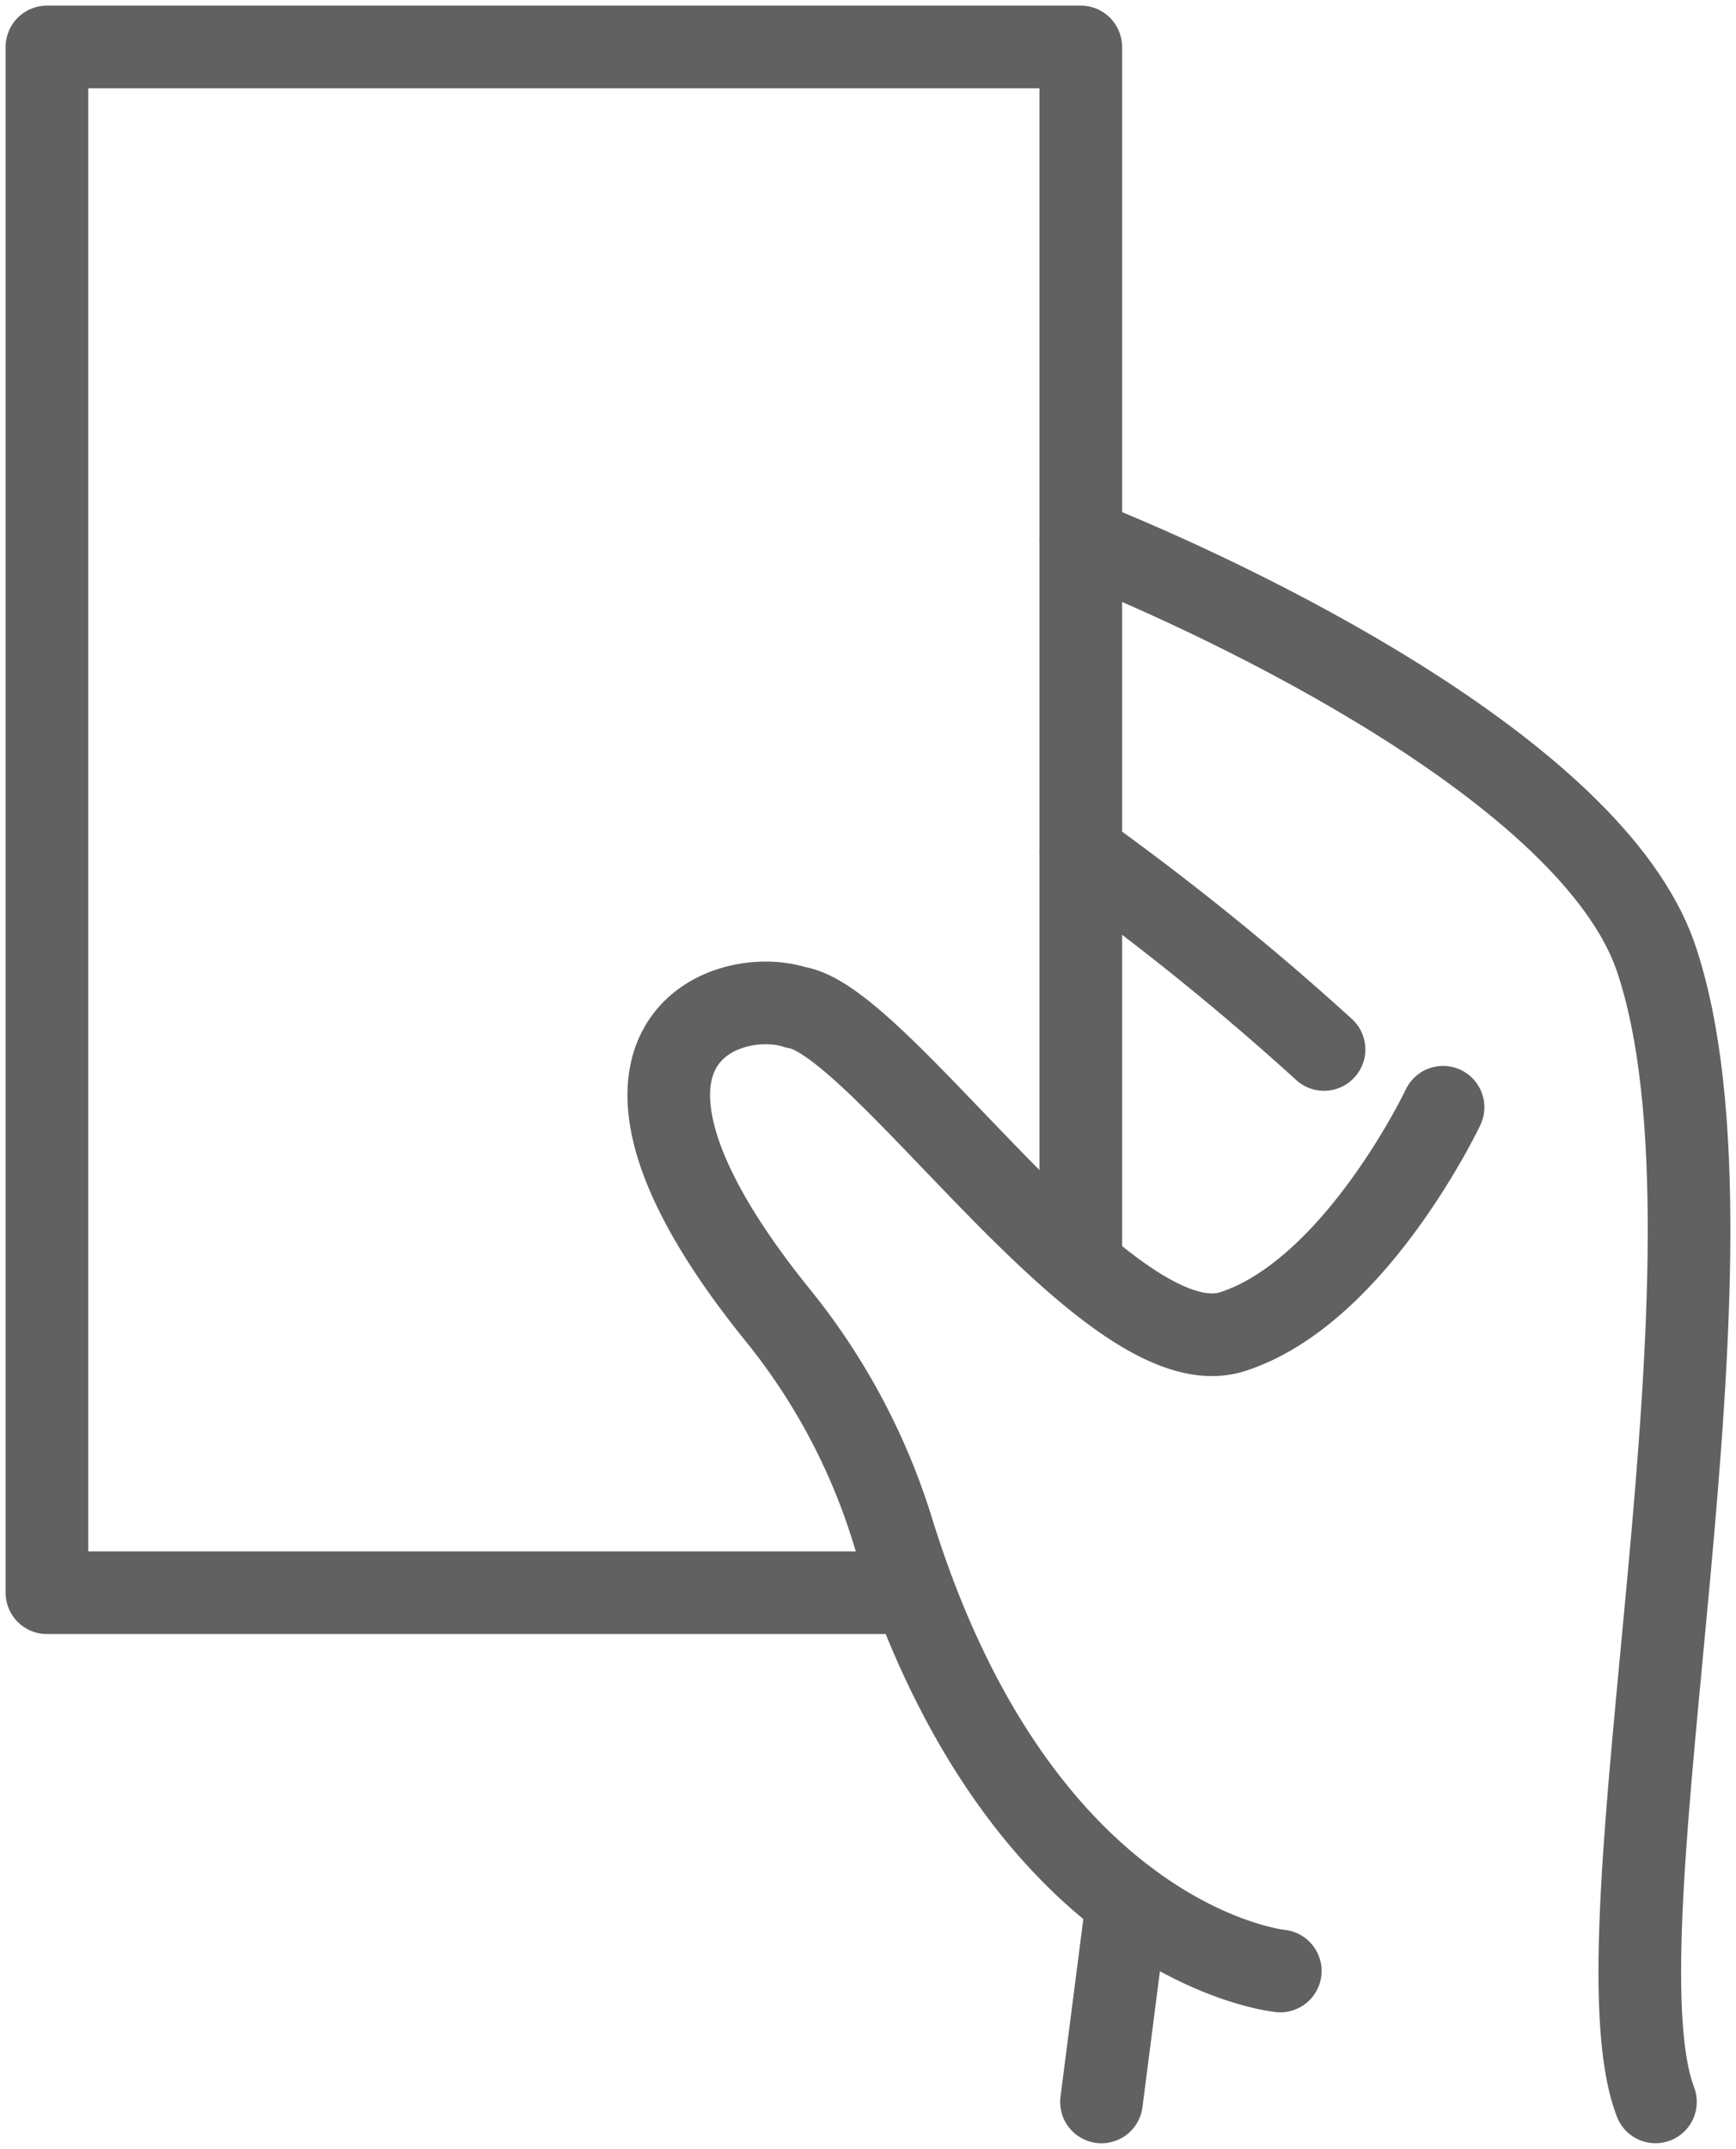
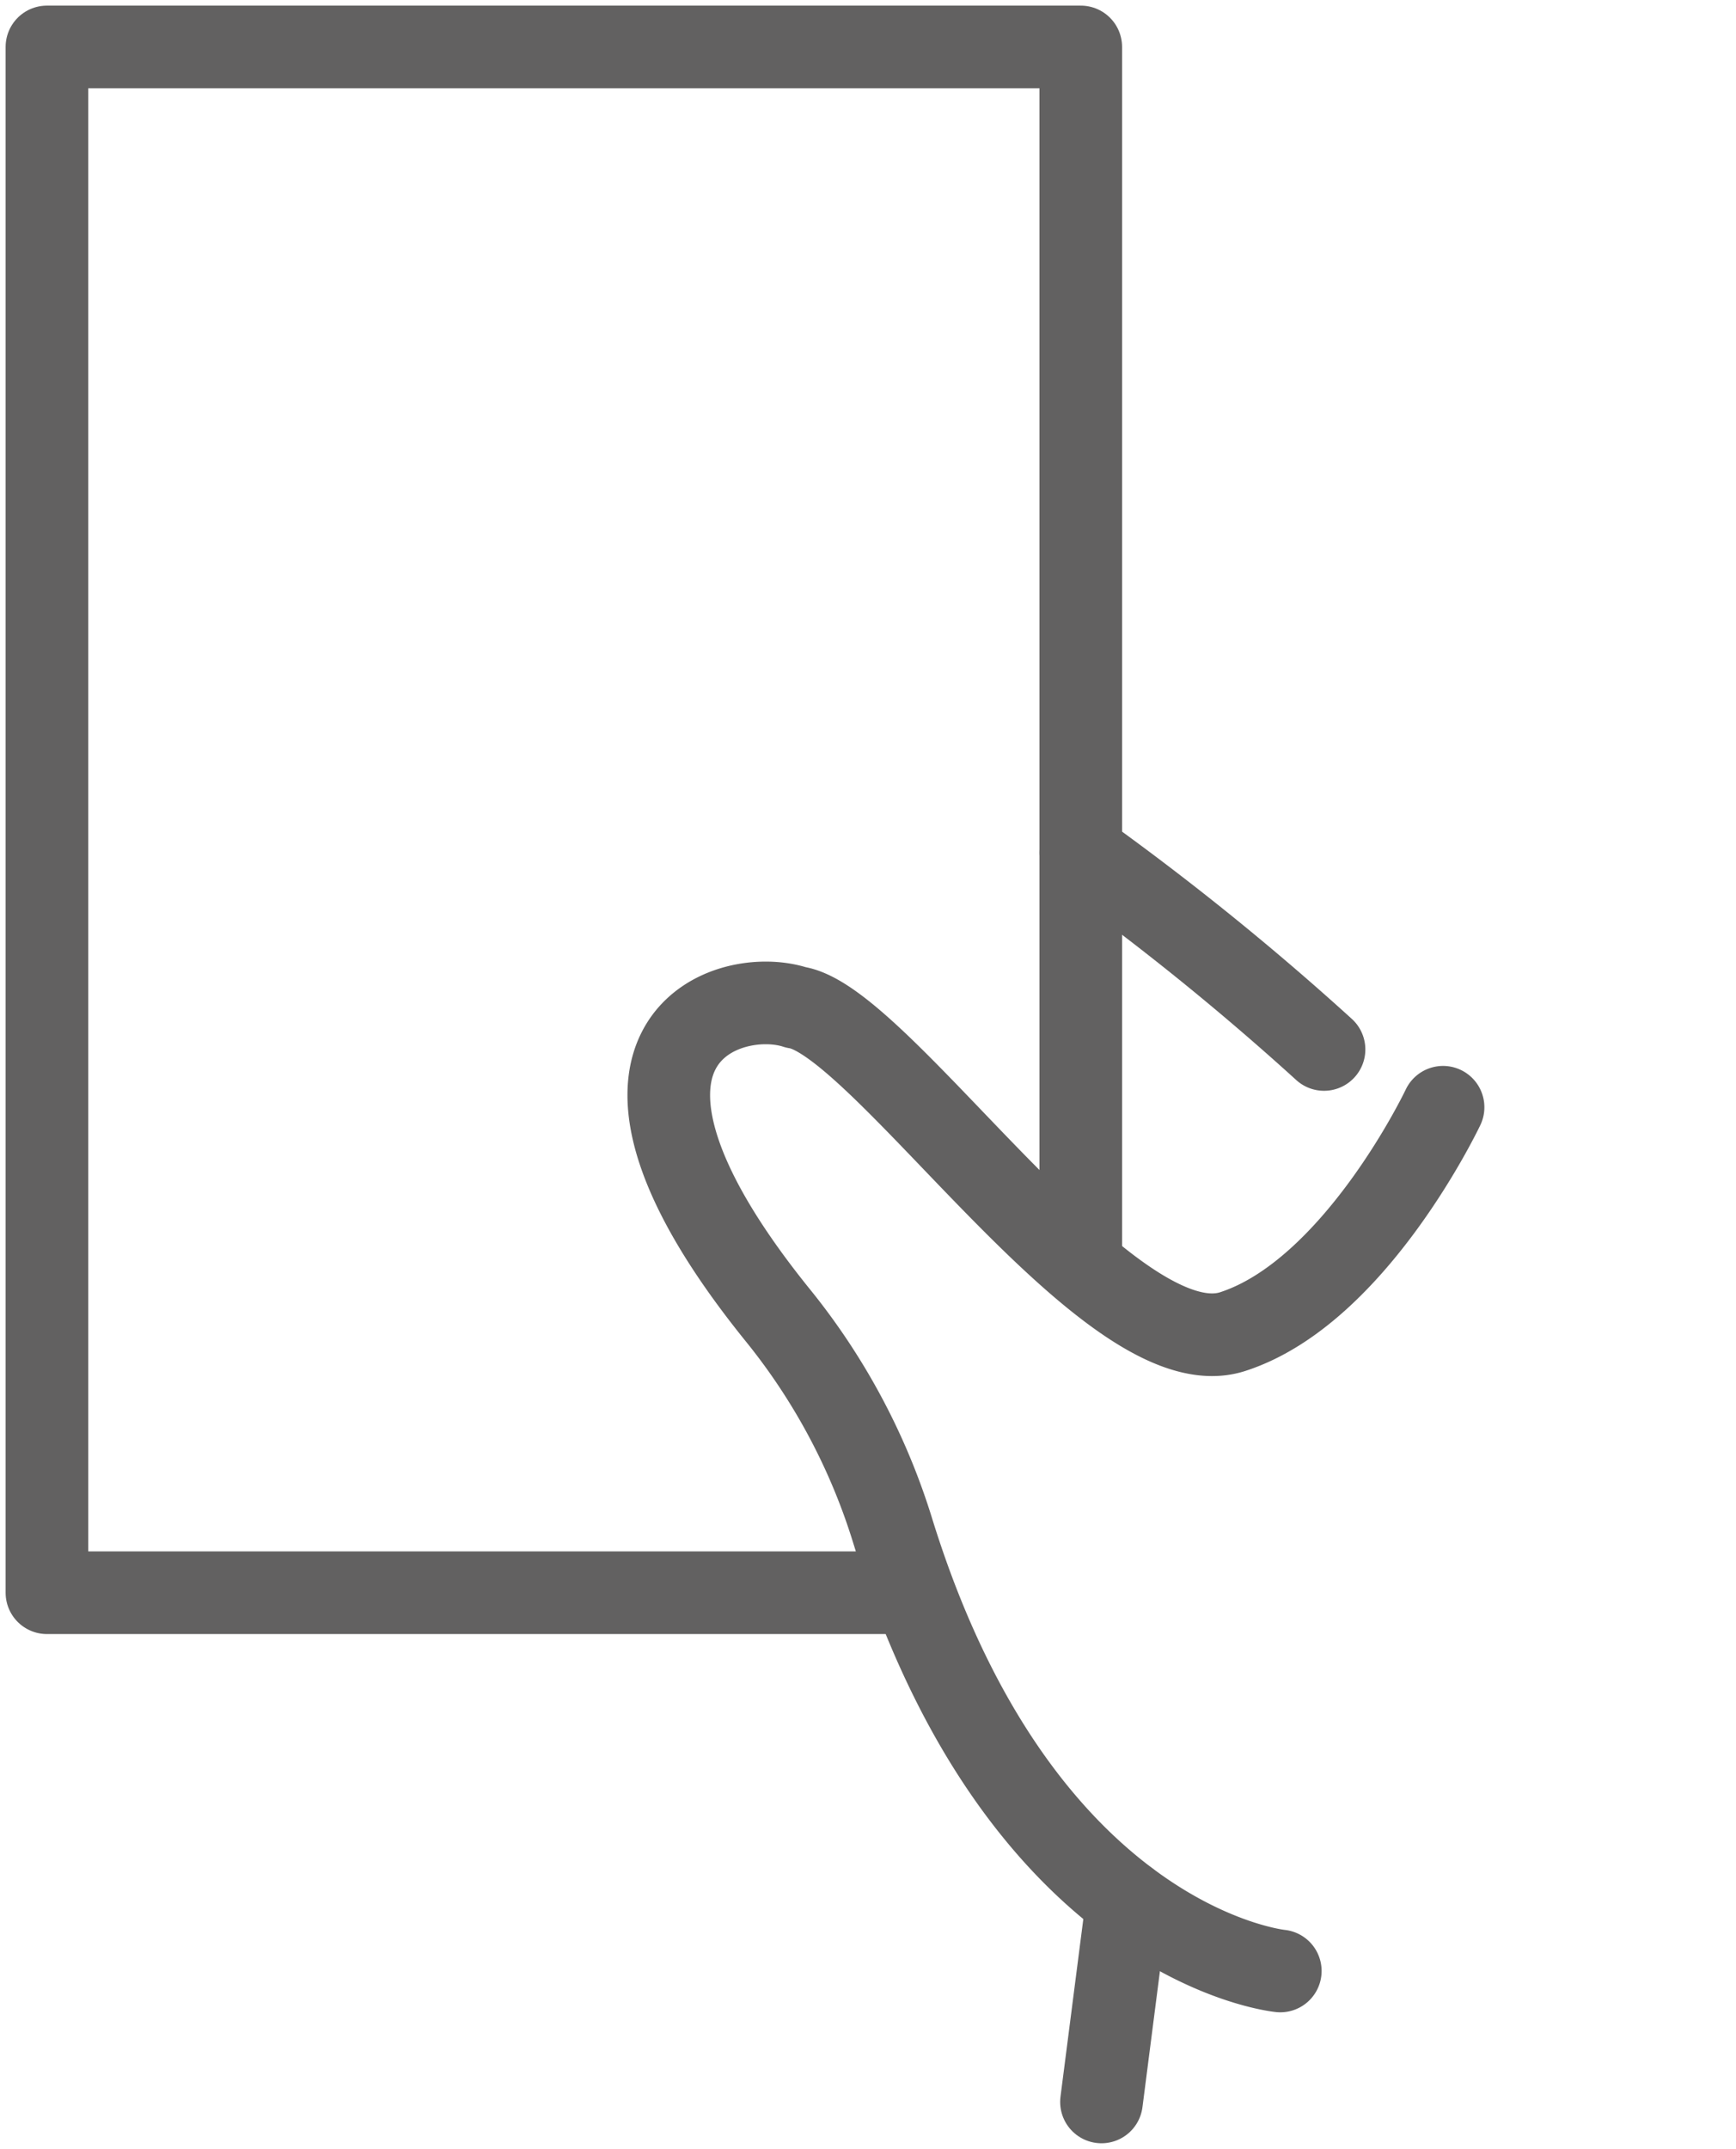
<svg xmlns="http://www.w3.org/2000/svg" width="31.515" height="39" viewBox="0 0 31.515 39">
  <defs>
    <clipPath id="clip-path">
      <rect id="Rectangle_291" data-name="Rectangle 291" width="31.515" height="39" fill="none" stroke="#626161" stroke-width="1" />
    </clipPath>
  </defs>
  <g id="Group_179" data-name="Group 179" transform="translate(0 0)">
    <g id="Group_178" data-name="Group 178" transform="translate(0 0)" clip-path="url(#clip-path)">
      <path id="Path_2785" data-name="Path 2785" d="M21.793,33.6s-4.693-.454-7.03-7.969a11.674,11.674,0,0,0-2.07-3.905c-4.011-4.945-.965-6.032.308-5.614,1.549.224,5.694,6.605,7.927,5.884s3.82-4.072,3.82-4.072" transform="translate(1.449 2.172)" fill="none" stroke="#626161" stroke-linecap="round" stroke-linejoin="round" stroke-width="1.5" />
-       <path id="Path_2786" data-name="Path 2786" d="M17.277,8.629c2.746,1.089,9.248,4.182,10.434,7.558,1.841,5.369-1.187,17.691,0,20.791" transform="translate(2.342 1.17)" fill="none" stroke="#626161" stroke-linecap="round" stroke-linejoin="round" stroke-width="1.5" />
      <line id="Line_206" data-name="Line 206" x1="0.468" y2="3.643" transform="translate(19.996 34.506)" fill="none" stroke="#626161" stroke-linecap="round" stroke-linejoin="round" stroke-width="1.5" />
      <path id="Path_2787" data-name="Path 2787" d="M21.694,17.2a49.381,49.381,0,0,0-4.417-3.571" transform="translate(2.342 1.847)" fill="none" stroke="#626161" stroke-linecap="round" stroke-linejoin="round" stroke-width="1.5" />
      <path id="Path_2788" data-name="Path 2788" d="M19.518,22.79V.75H.75V28.805H16.176" transform="translate(0.102 0.102)" fill="none" stroke="#626161" stroke-linecap="round" stroke-linejoin="round" stroke-width="1.5" />
    </g>
  </g>
</svg>